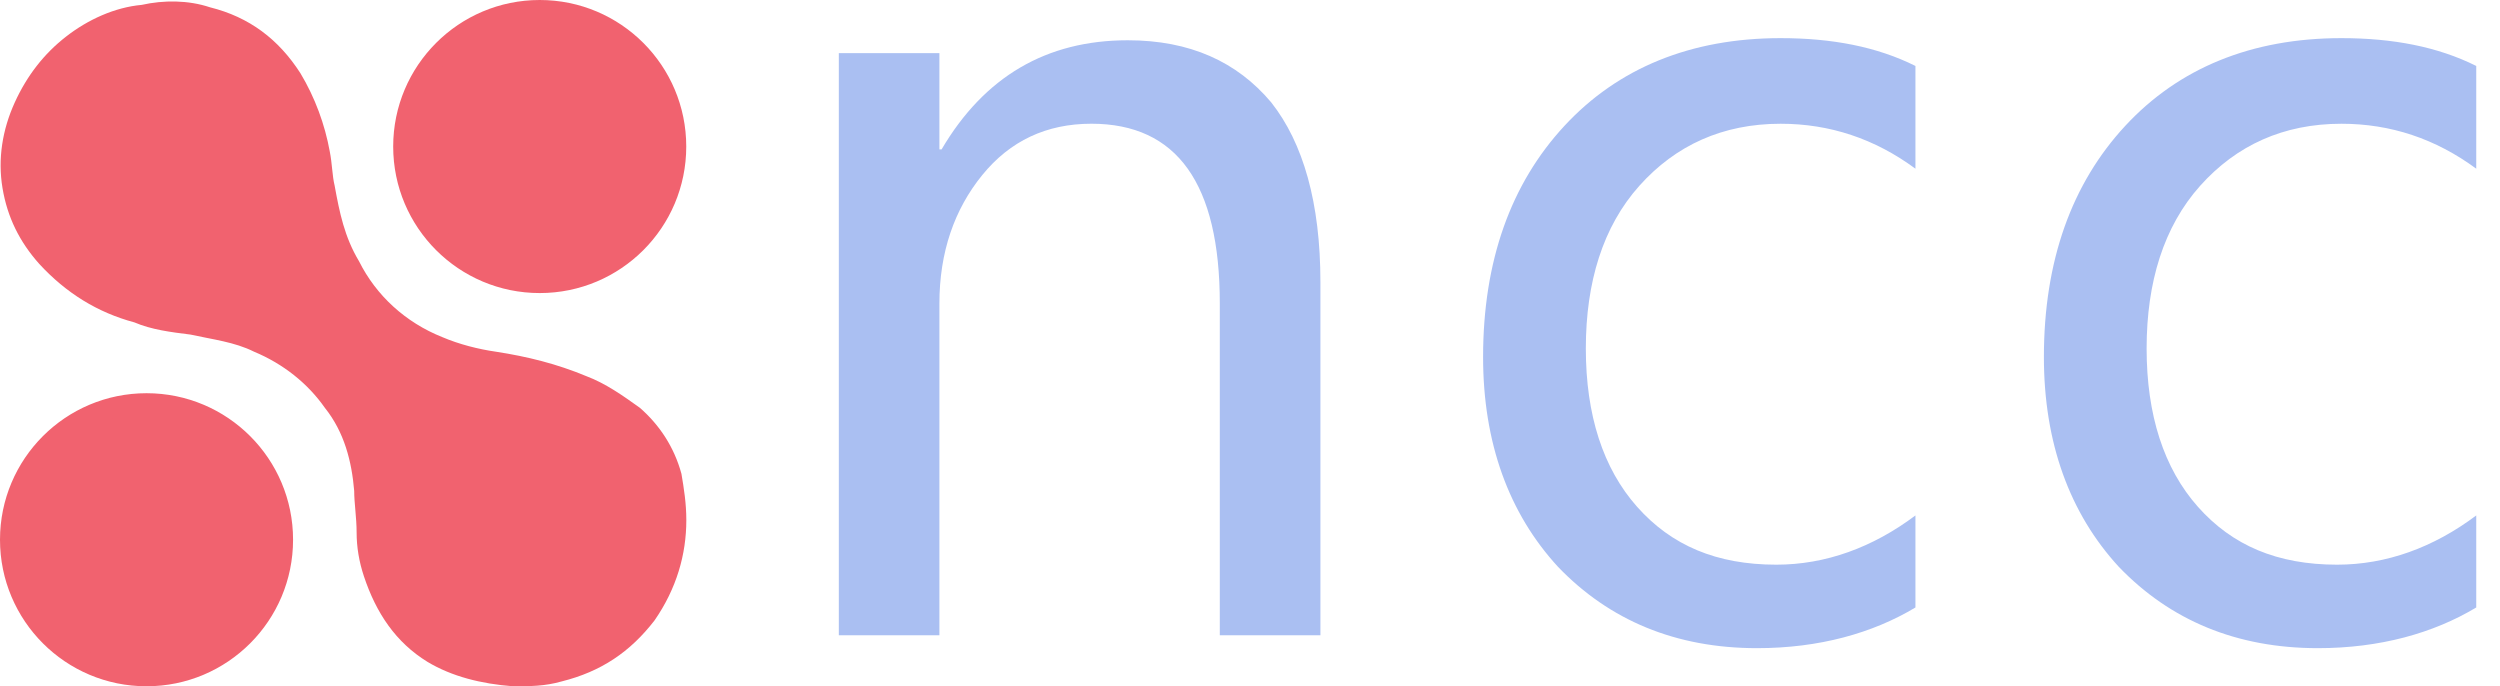
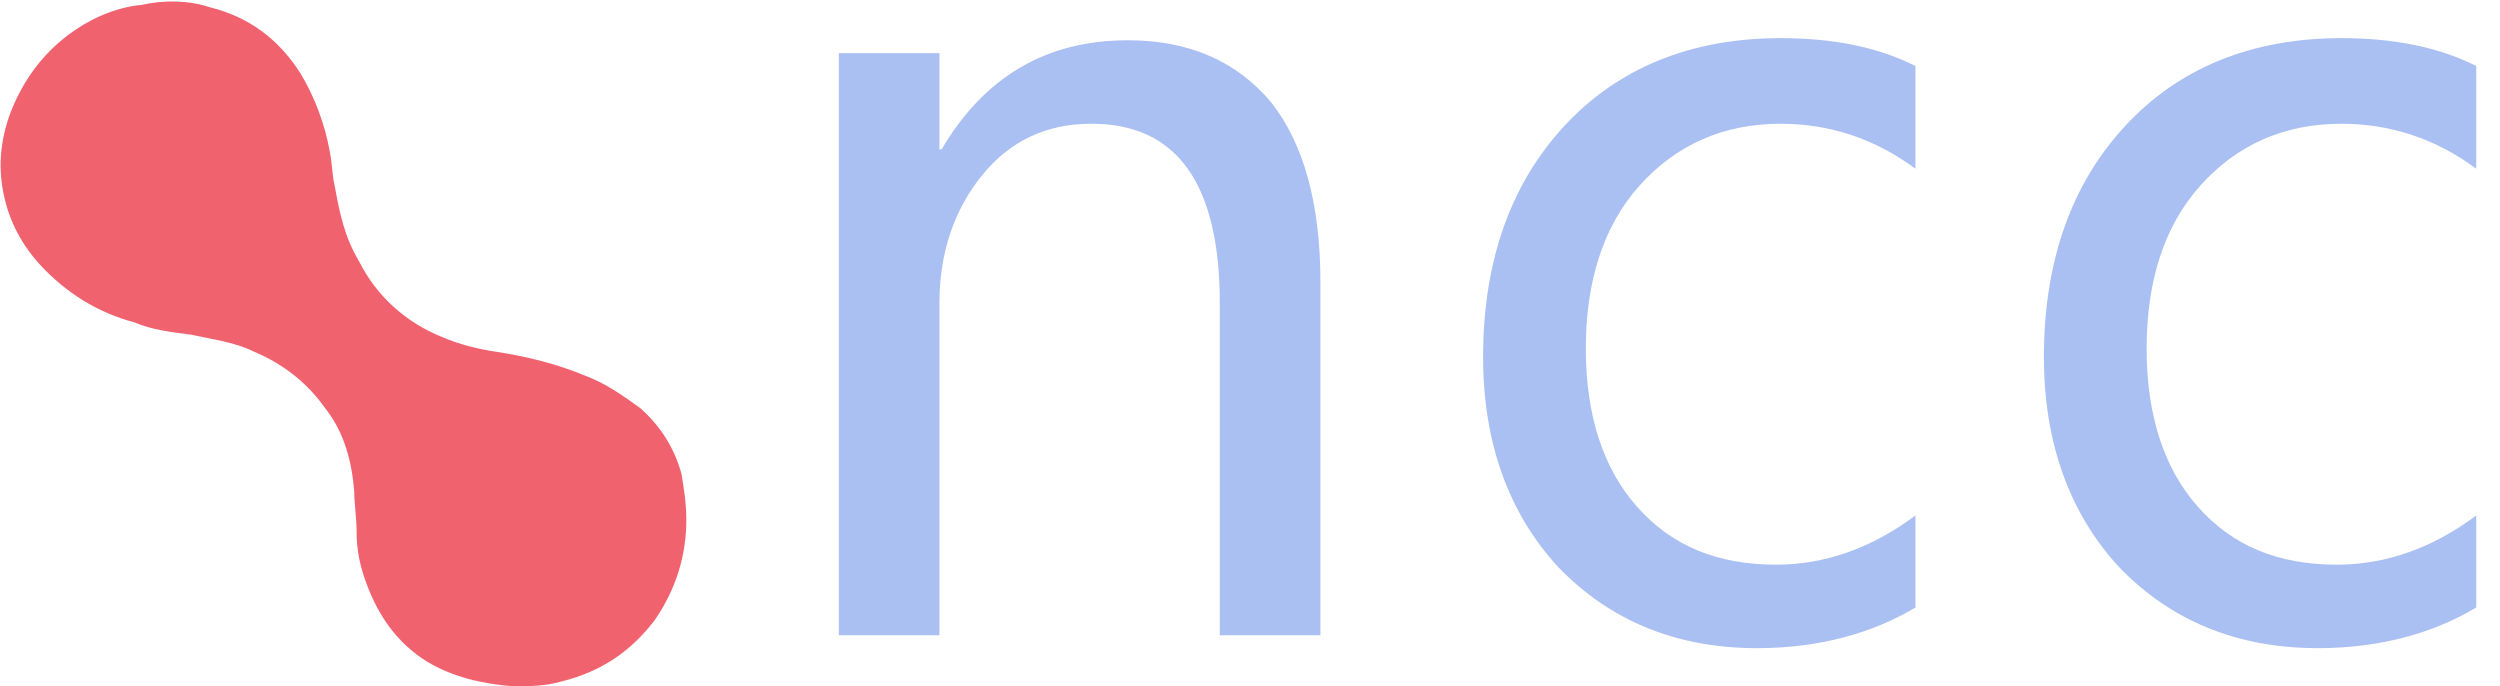
<svg xmlns="http://www.w3.org/2000/svg" width="102" height="28" viewBox="0 0 102 28" fill="none">
  <path d="M28.002 21.224C28.002 22.619 27.604 24.014 26.707 25.31C25.71 26.605 24.515 27.402 22.92 27.801C22.223 28 21.625 28 20.927 28C19.632 27.9 18.436 27.601 17.44 27.003C16.145 26.206 15.347 25.011 14.849 23.516C14.65 22.918 14.55 22.32 14.55 21.722C14.55 21.125 14.451 20.527 14.451 20.028C14.351 18.833 14.052 17.637 13.255 16.64C12.557 15.644 11.561 14.847 10.365 14.349C9.568 13.95 8.671 13.851 7.774 13.651C6.977 13.552 6.18 13.452 5.483 13.153C3.988 12.754 2.693 11.957 1.596 10.761C0.799 9.865 0.301 8.868 0.102 7.673C-0.098 6.477 0.102 5.281 0.6 4.185C1.098 3.089 1.796 2.192 2.693 1.495C3.589 0.797 4.685 0.299 5.781 0.199C6.678 -9.40301e-05 7.675 -9.40301e-05 8.572 0.299C10.166 0.697 11.362 1.594 12.258 2.989C12.856 3.986 13.255 5.082 13.454 6.178C13.554 6.676 13.554 7.174 13.653 7.573C13.853 8.669 14.052 9.665 14.65 10.662C15.347 12.057 16.543 13.153 18.038 13.751C18.735 14.05 19.532 14.249 20.23 14.349C21.525 14.548 22.721 14.847 23.917 15.345C24.714 15.644 25.412 16.142 26.109 16.64C26.906 17.338 27.504 18.235 27.803 19.331C27.903 19.929 28.002 20.527 28.002 21.224Z" fill="#F1626F" />
-   <path d="M27.579 5.979C27.579 9.049 25.091 11.537 22.021 11.537C18.951 11.537 16.462 9.049 16.462 5.979C16.462 2.909 18.951 0.42 22.021 0.42C25.091 0.42 27.579 2.909 27.579 5.979Z" fill="#F1626F" stroke="#F1626F" stroke-width="0.84" />
-   <path d="M11.537 22.021C11.537 25.091 9.049 27.58 5.979 27.58C2.909 27.58 0.42 25.091 0.42 22.021C0.42 18.951 2.909 16.463 5.979 16.463C9.049 16.463 11.537 18.951 11.537 22.021Z" fill="#F1626F" stroke="#F1626F" stroke-width="0.84" />
  <path d="M53.873 25.92H49.768V12.384C49.768 7.494 48.022 5.048 44.529 5.048C42.695 5.048 41.21 5.747 40.075 7.144C38.939 8.542 38.328 10.288 38.328 12.384V25.92H34.224V2.167H38.328V6.096H38.416C40.162 3.127 42.695 1.643 46.013 1.643C48.546 1.643 50.467 2.516 51.864 4.175C53.174 5.834 53.873 8.28 53.873 11.511V25.92Z" fill="#AABFF2" />
  <path d="M78.15 24.785C76.404 25.833 74.221 26.445 71.688 26.445C68.369 26.445 65.662 25.309 63.566 23.126C61.558 20.943 60.51 18.061 60.51 14.568C60.51 10.638 61.645 7.494 63.828 5.136C66.011 2.778 68.981 1.556 72.649 1.556C74.745 1.556 76.578 1.905 78.15 2.691V6.883C76.491 5.66 74.657 5.049 72.649 5.049C70.291 5.049 68.369 5.922 66.885 7.581C65.4 9.241 64.702 11.511 64.702 14.218C64.702 16.926 65.4 19.109 66.797 20.681C68.195 22.253 70.029 23.039 72.474 23.039C74.483 23.039 76.404 22.34 78.15 21.03V24.785Z" fill="#AABFF2" />
  <path d="M101.031 24.785C99.285 25.833 97.101 26.445 94.569 26.445C91.25 26.445 88.543 25.309 86.447 23.126C84.439 20.943 83.391 18.061 83.391 14.568C83.391 10.638 84.526 7.494 86.709 5.136C88.892 2.778 91.862 1.556 95.529 1.556C97.625 1.556 99.459 1.905 101.031 2.691V6.883C99.372 5.66 97.538 5.049 95.529 5.049C93.171 5.049 91.25 5.922 89.766 7.581C88.281 9.241 87.582 11.511 87.582 14.218C87.582 16.926 88.281 19.109 89.678 20.681C91.076 22.253 92.909 23.039 95.355 23.039C97.363 23.039 99.285 22.34 101.031 21.03V24.785Z" fill="#AABFF2" />
</svg>